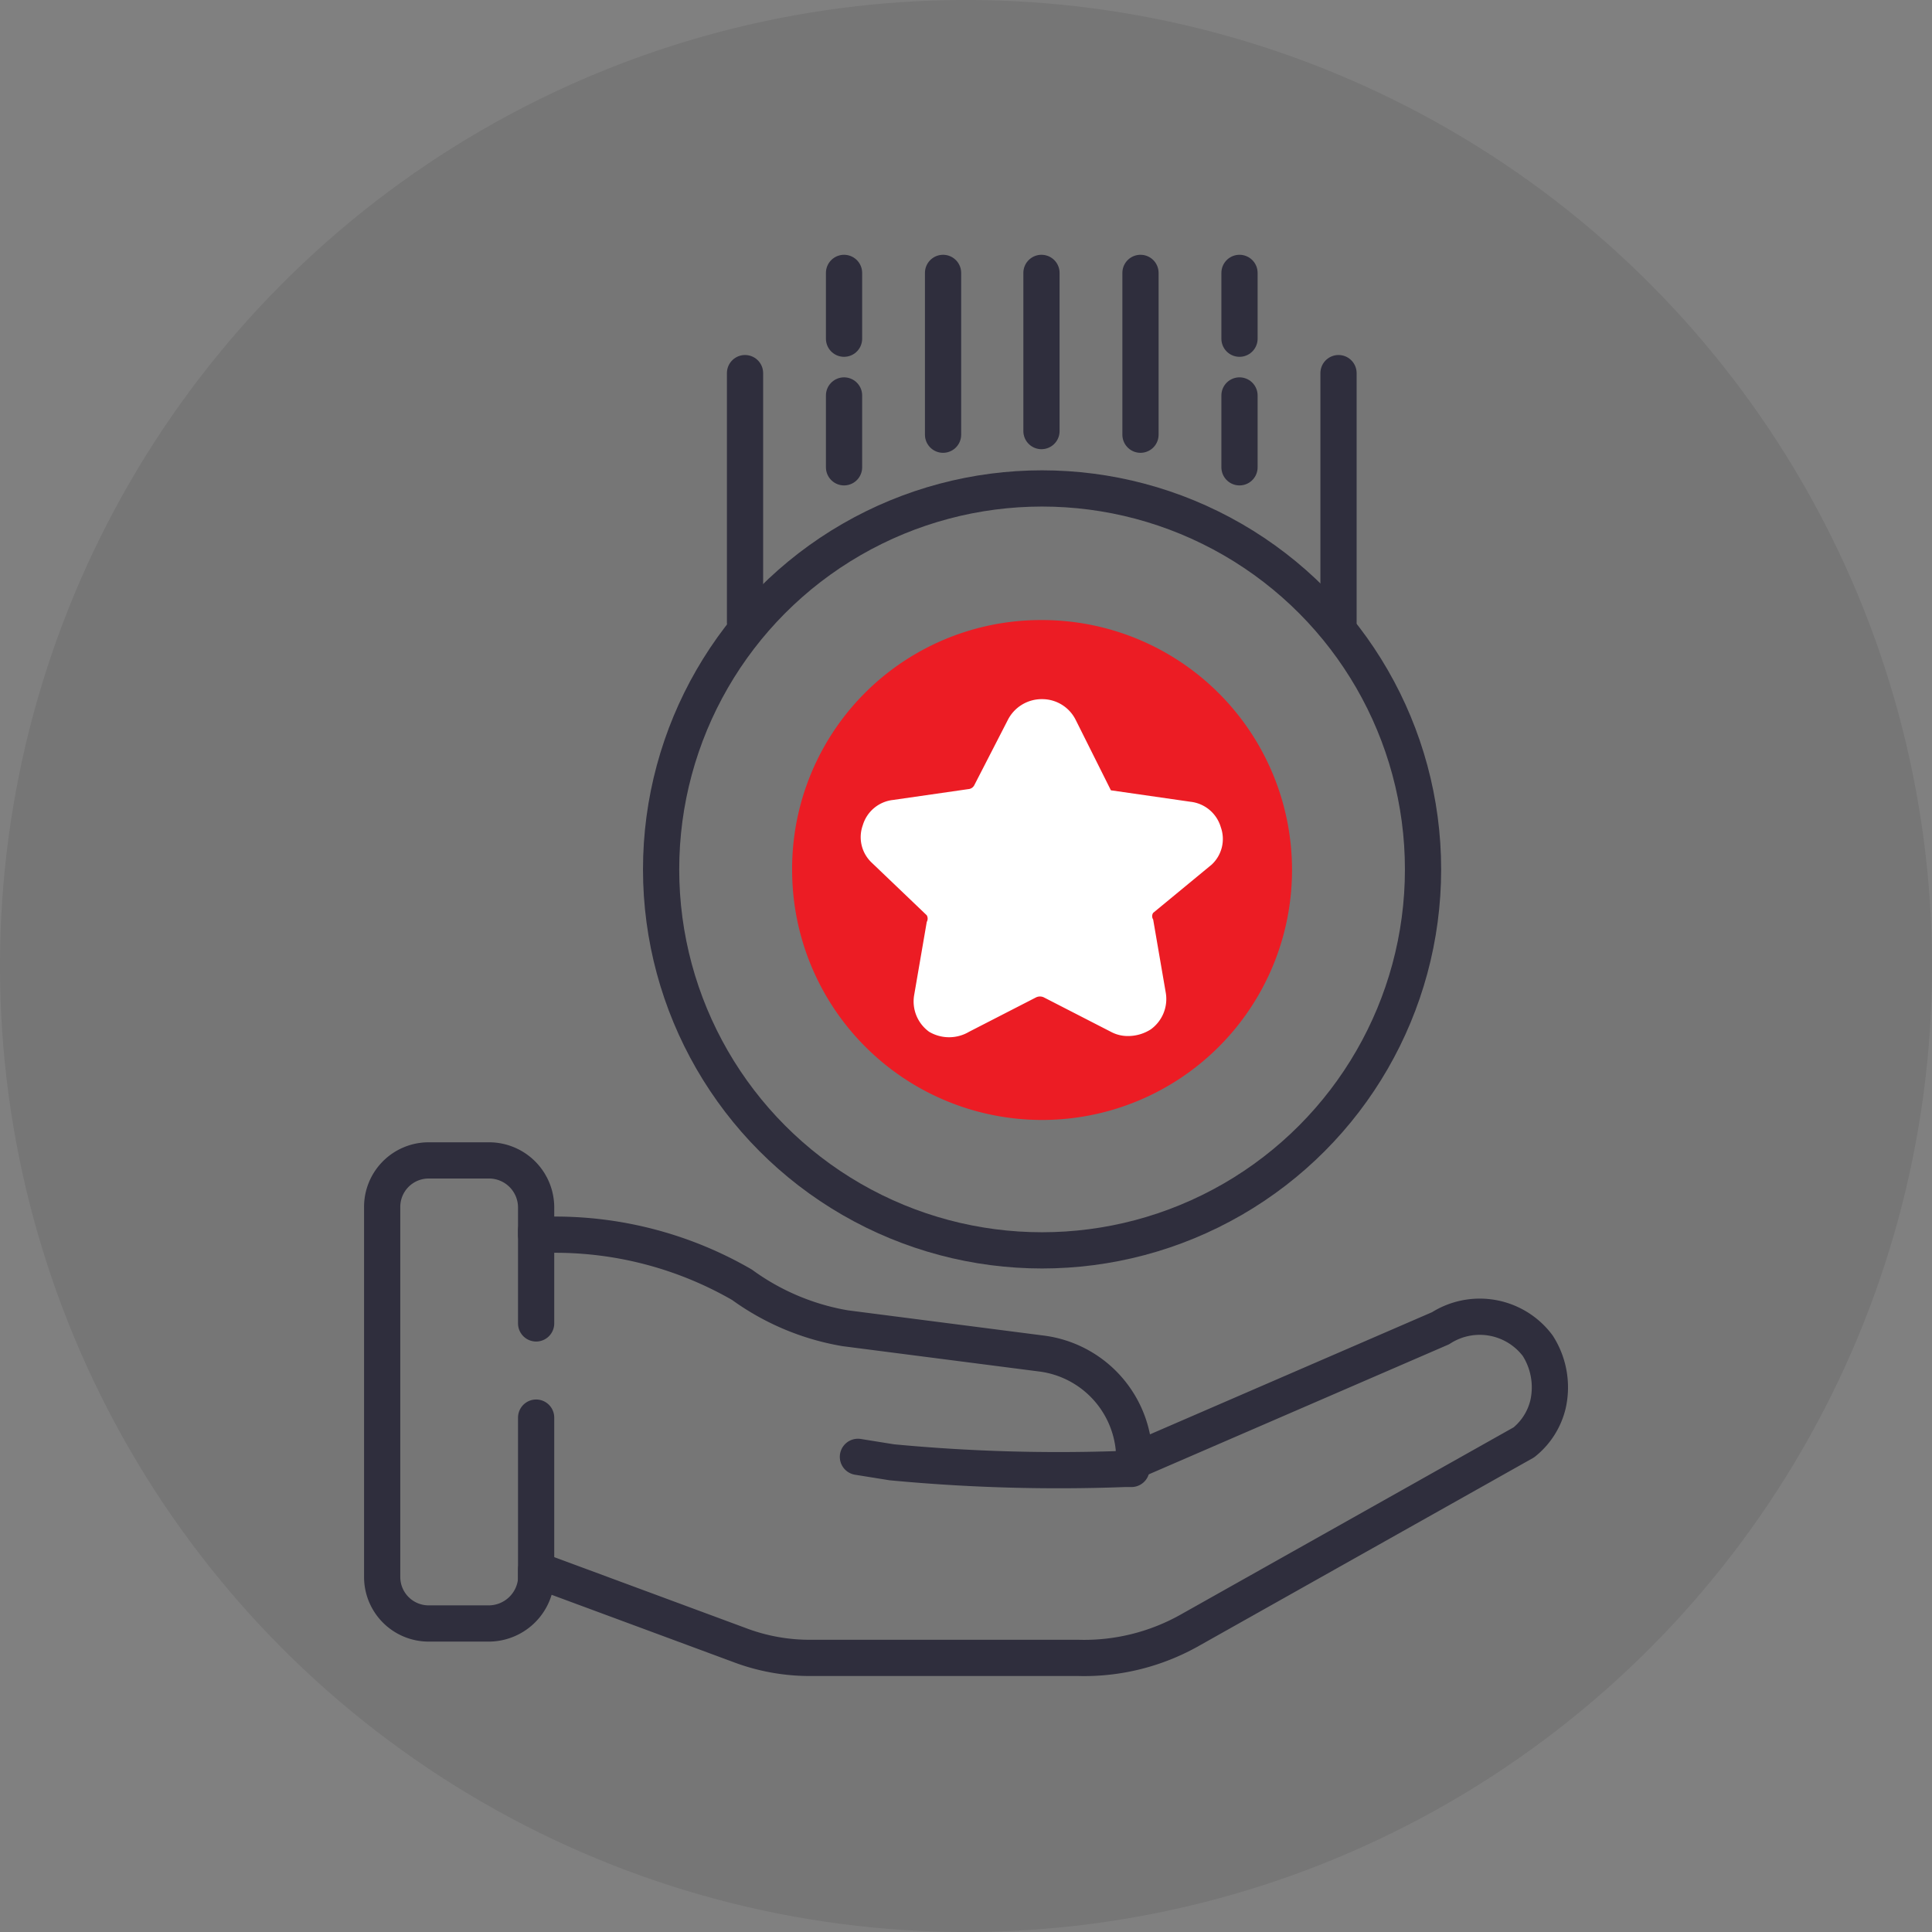
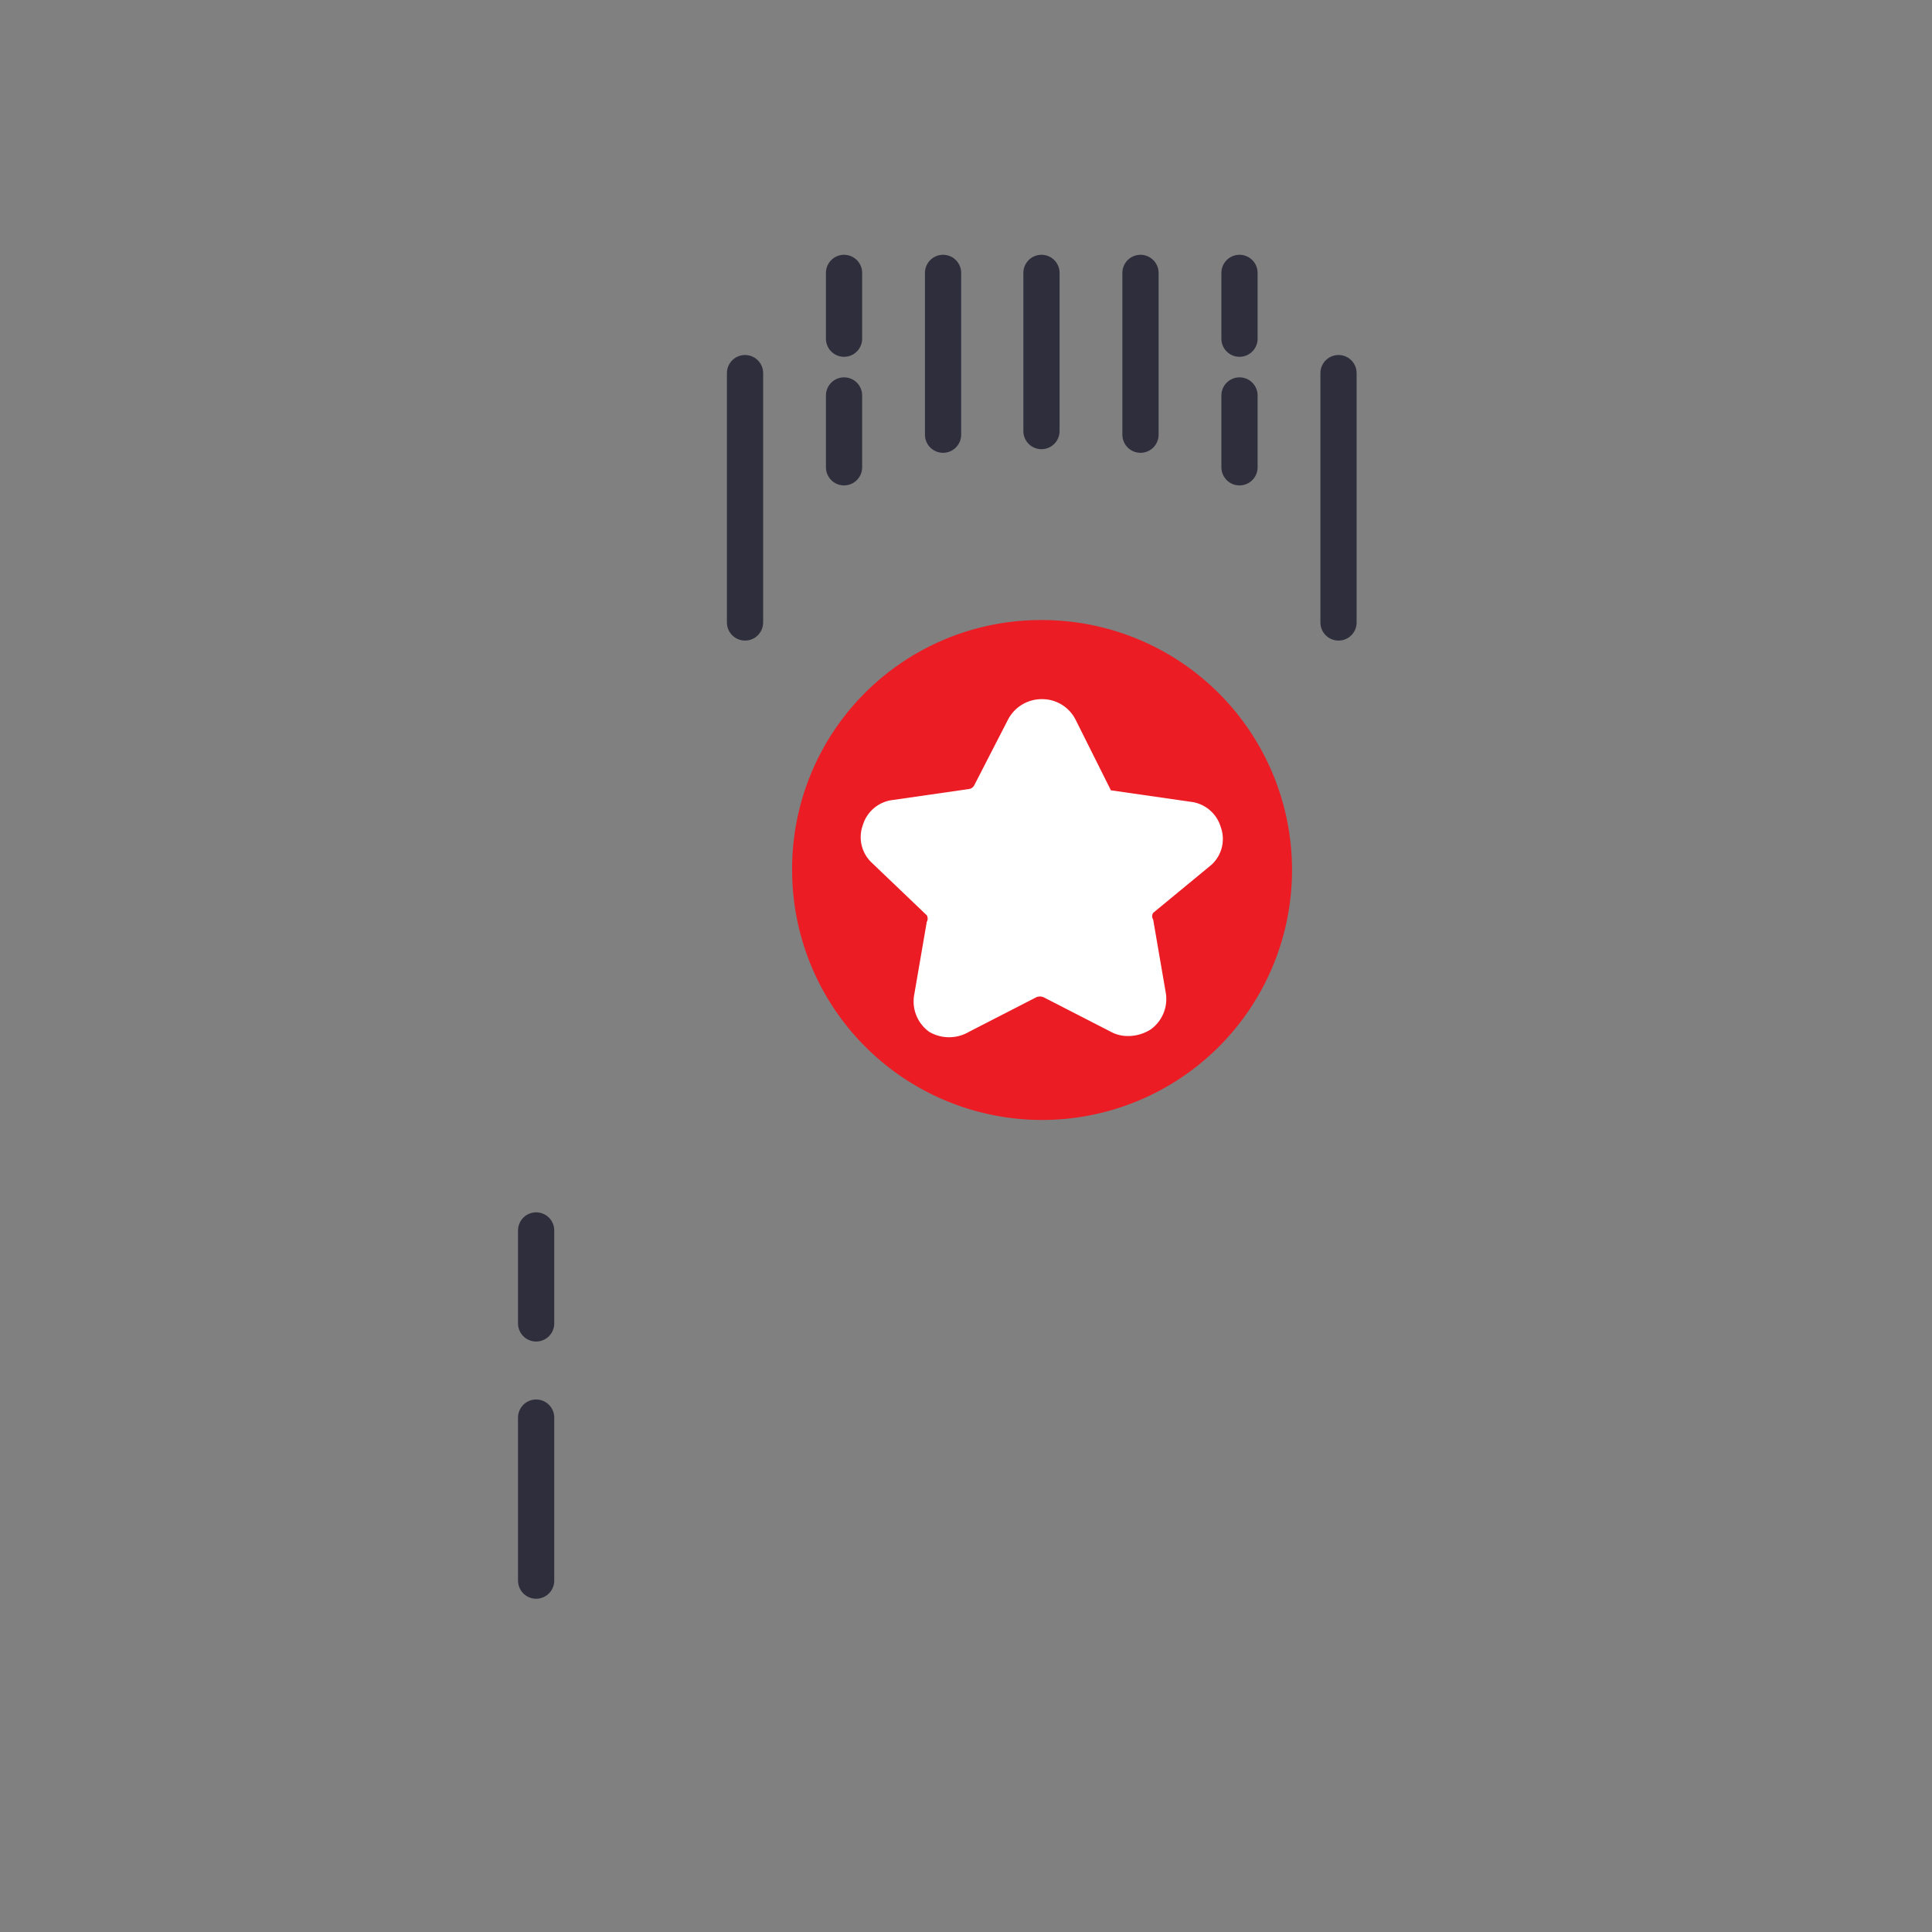
<svg xmlns="http://www.w3.org/2000/svg" id="Layer_1" data-name="Layer 1" viewBox="0 0 32 32">
  <rect x="0" y="0" width="32" height="32" fill="#808080" stroke="none" />
  <defs>
    <style>.cls-1{opacity:0.08;isolation:isolate;}.cls-2{fill:none;stroke:#2f2e3d;stroke-linecap:round;stroke-linejoin:round;stroke-width:0.6px;}.cls-3{fill:#ec1c24;fill-rule:evenodd;}.cls-4{fill:#fff;}</style>
  </defs>
  <title>MyFirst</title>
-   <circle class="cls-1" cx="16" cy="16" r="16" />
-   <path class="cls-2" d="M18.74,24.33h-.11a29.23,29.23,0,0,1-3.86-.11l-.56-.09" />
-   <path class="cls-2" d="M25.47,22.29A1.2,1.2,0,0,0,23.86,22L18.78,24.2V24a1.76,1.76,0,0,0-1.52-1.58L14,22a4.06,4.06,0,0,1-1.71-.72,6.18,6.18,0,0,0-3.08-.83H8.88V20a.78.78,0,0,0-.78-.78h-1a.77.77,0,0,0-.77.78v6.12a.77.77,0,0,0,.77.77h1a.79.79,0,0,0,.78-.72V26l3.35,1.24a3.29,3.29,0,0,0,1.21.22h4.42A3.56,3.56,0,0,0,19.71,27l5.53-3.11a1.15,1.15,0,0,0,.4-.63A1.28,1.28,0,0,0,25.47,22.29Z" />
  <line class="cls-2" x1="8.88" y1="20.38" x2="8.88" y2="21.92" />
  <line class="cls-2" x1="8.88" y1="23.48" x2="8.88" y2="26.18" />
-   <circle class="cls-2" cx="17.26" cy="14.4" r="6.31" />
  <line class="cls-2" x1="12.34" y1="10.31" x2="12.34" y2="6.18" />
  <line class="cls-2" x1="22.17" y1="10.31" x2="22.17" y2="6.18" />
  <line class="cls-2" x1="15.62" y1="7.2" x2="15.62" y2="4.52" />
  <line class="cls-2" x1="18.89" y1="7.2" x2="18.89" y2="4.52" />
  <line class="cls-2" x1="17.25" y1="7.14" x2="17.25" y2="4.52" />
  <line class="cls-2" x1="20.53" y1="7.74" x2="20.53" y2="6.55" />
  <line class="cls-2" x1="20.53" y1="5.61" x2="20.53" y2="4.52" />
  <line class="cls-2" x1="13.98" y1="7.74" x2="13.98" y2="6.55" />
  <line class="cls-2" x1="13.98" y1="5.61" x2="13.98" y2="4.52" />
  <path class="cls-3" d="M17.26,10.27a4.14,4.14,0,1,1-4.14,4.14h0a4.12,4.12,0,0,1,4.12-4.14Z" />
  <path class="cls-4" d="M20.07,14.32a.58.58,0,0,0,.15-.62.59.59,0,0,0-.5-.42l-1.32-.19-.58-1.16a.62.62,0,0,0-.56-.35.63.63,0,0,0-.57.35L16.14,13a.12.12,0,0,1-.1.07l-1.25.18a.59.59,0,0,0-.5.42.58.58,0,0,0,.15.62l.91.87a.11.11,0,0,1,0,.11l-.21,1.22a.62.62,0,0,0,.25.6.65.65,0,0,0,.66,0l1.11-.57a.15.15,0,0,1,.13,0l1.11.57a.59.59,0,0,0,.29.07.7.7,0,0,0,.37-.11.62.62,0,0,0,.25-.6l-.21-1.22a.1.1,0,0,1,0-.11Z" />
</svg>